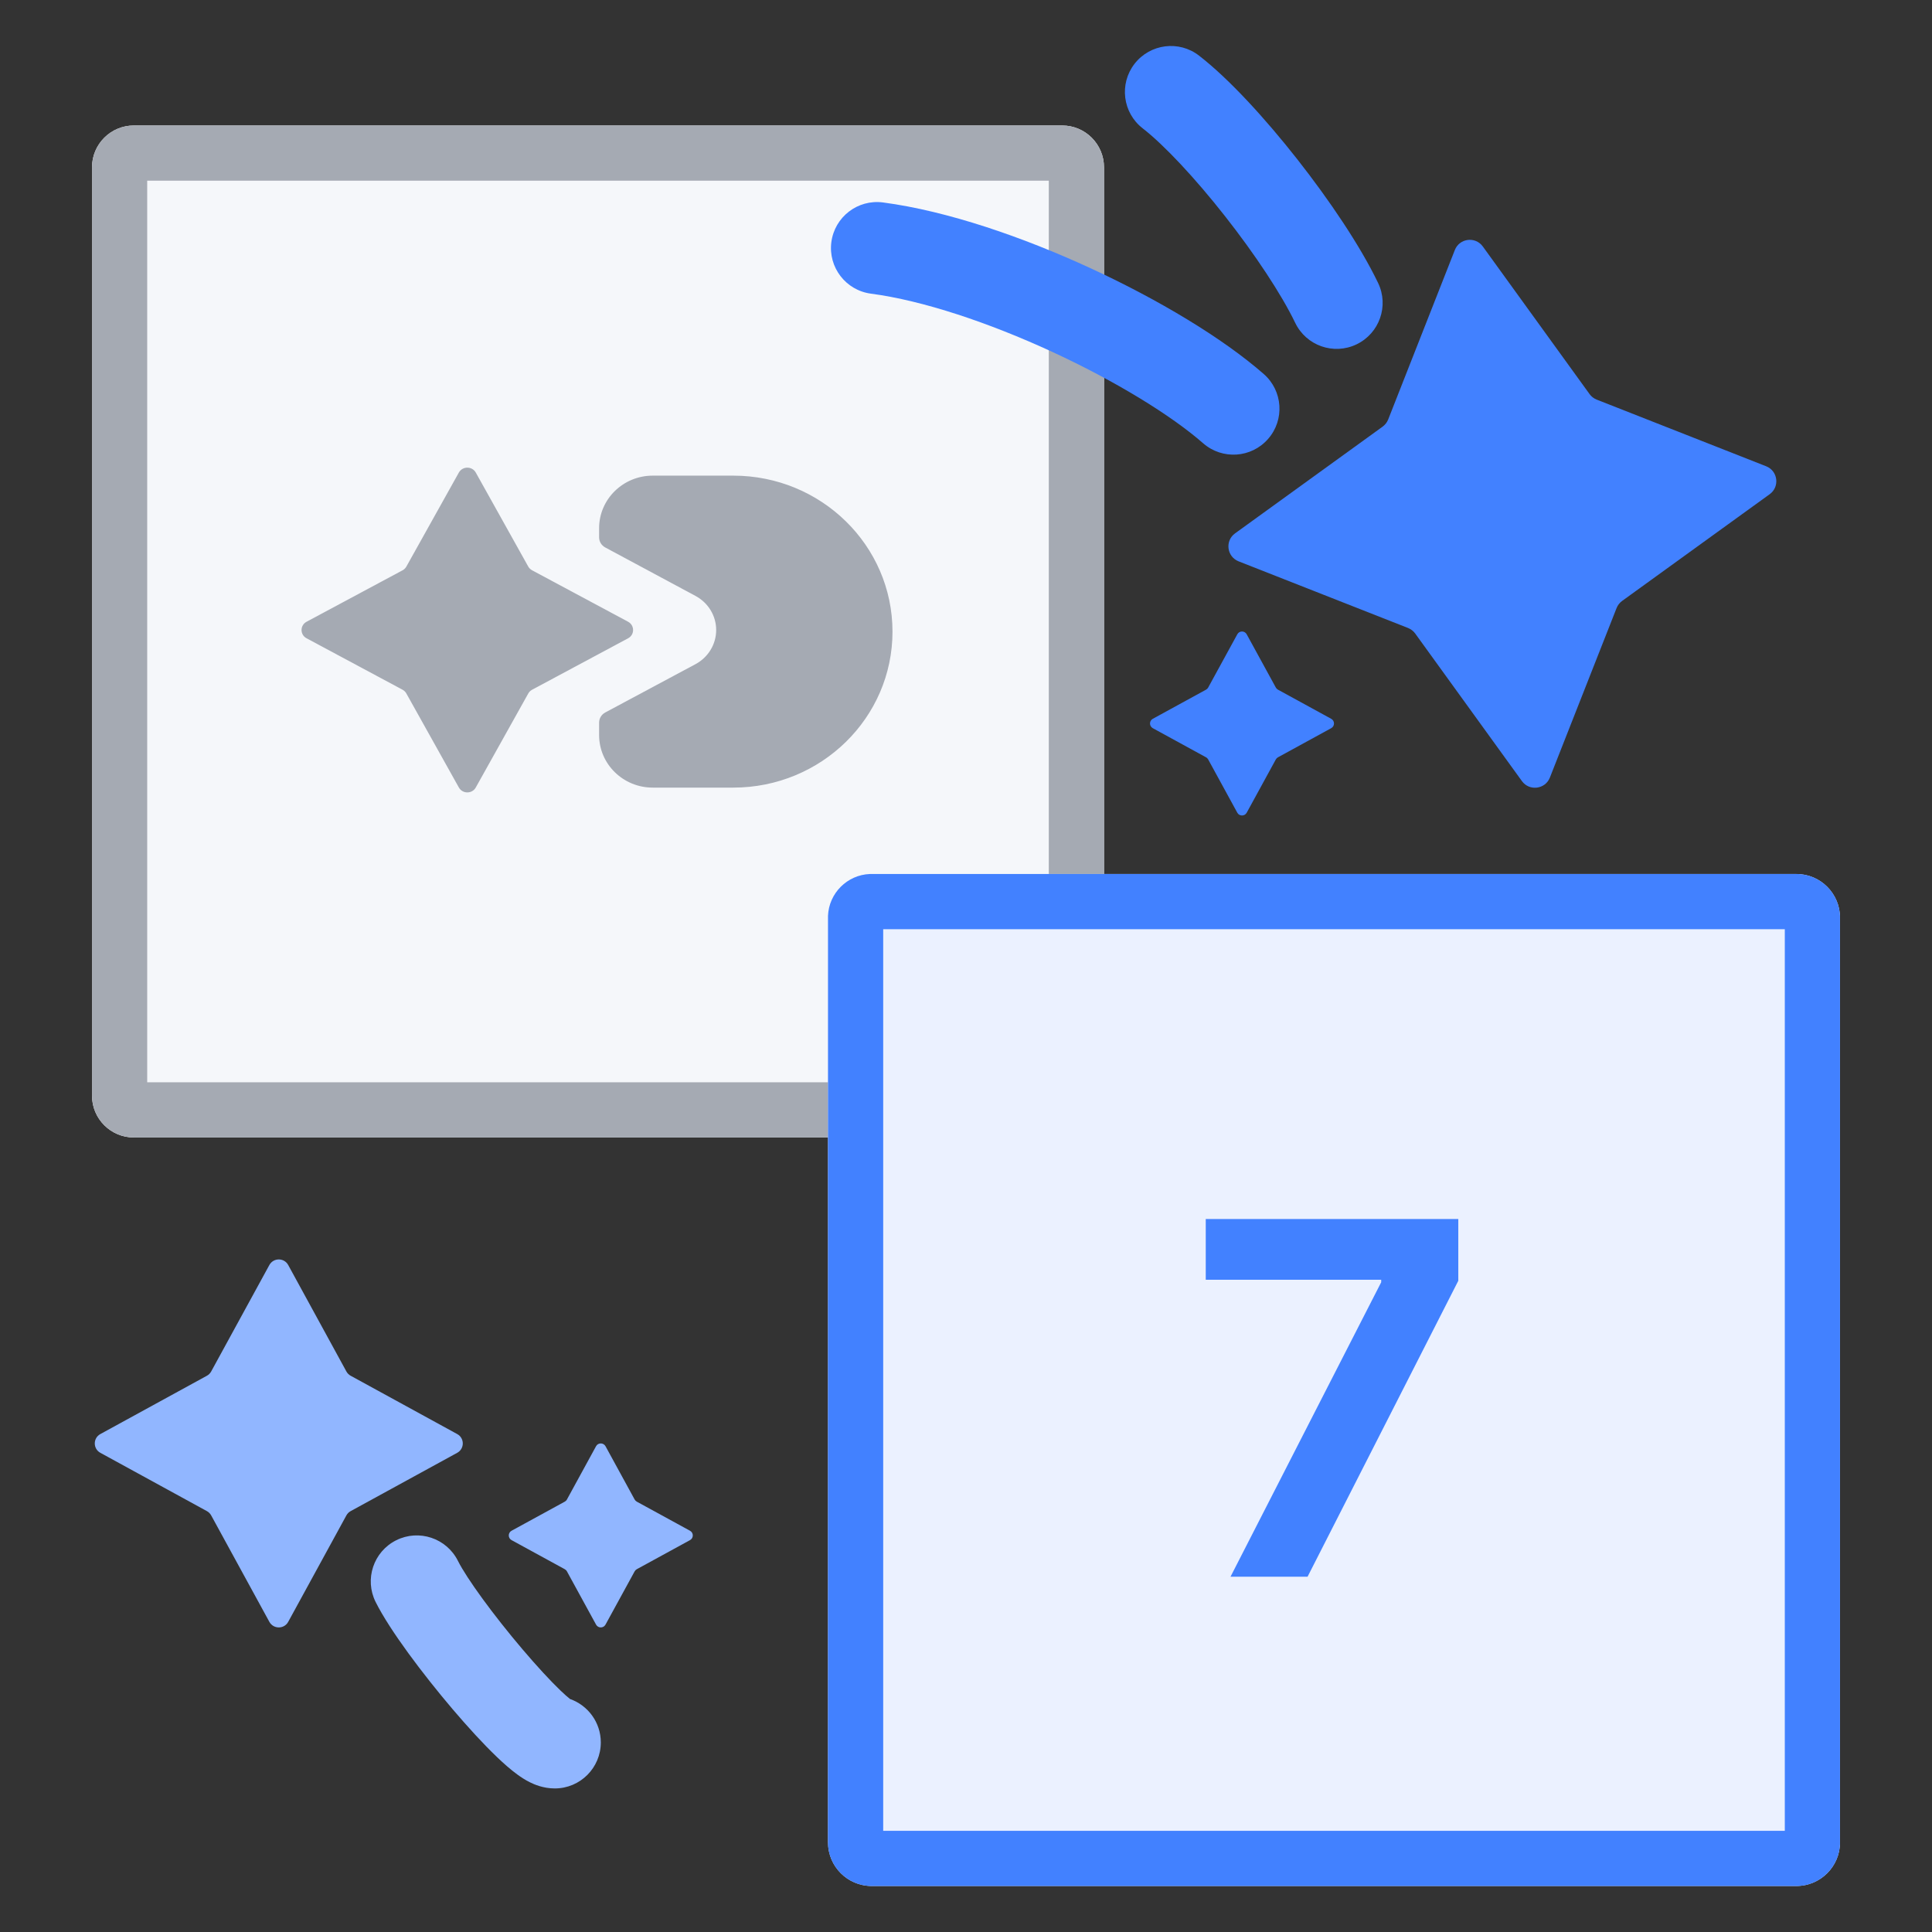
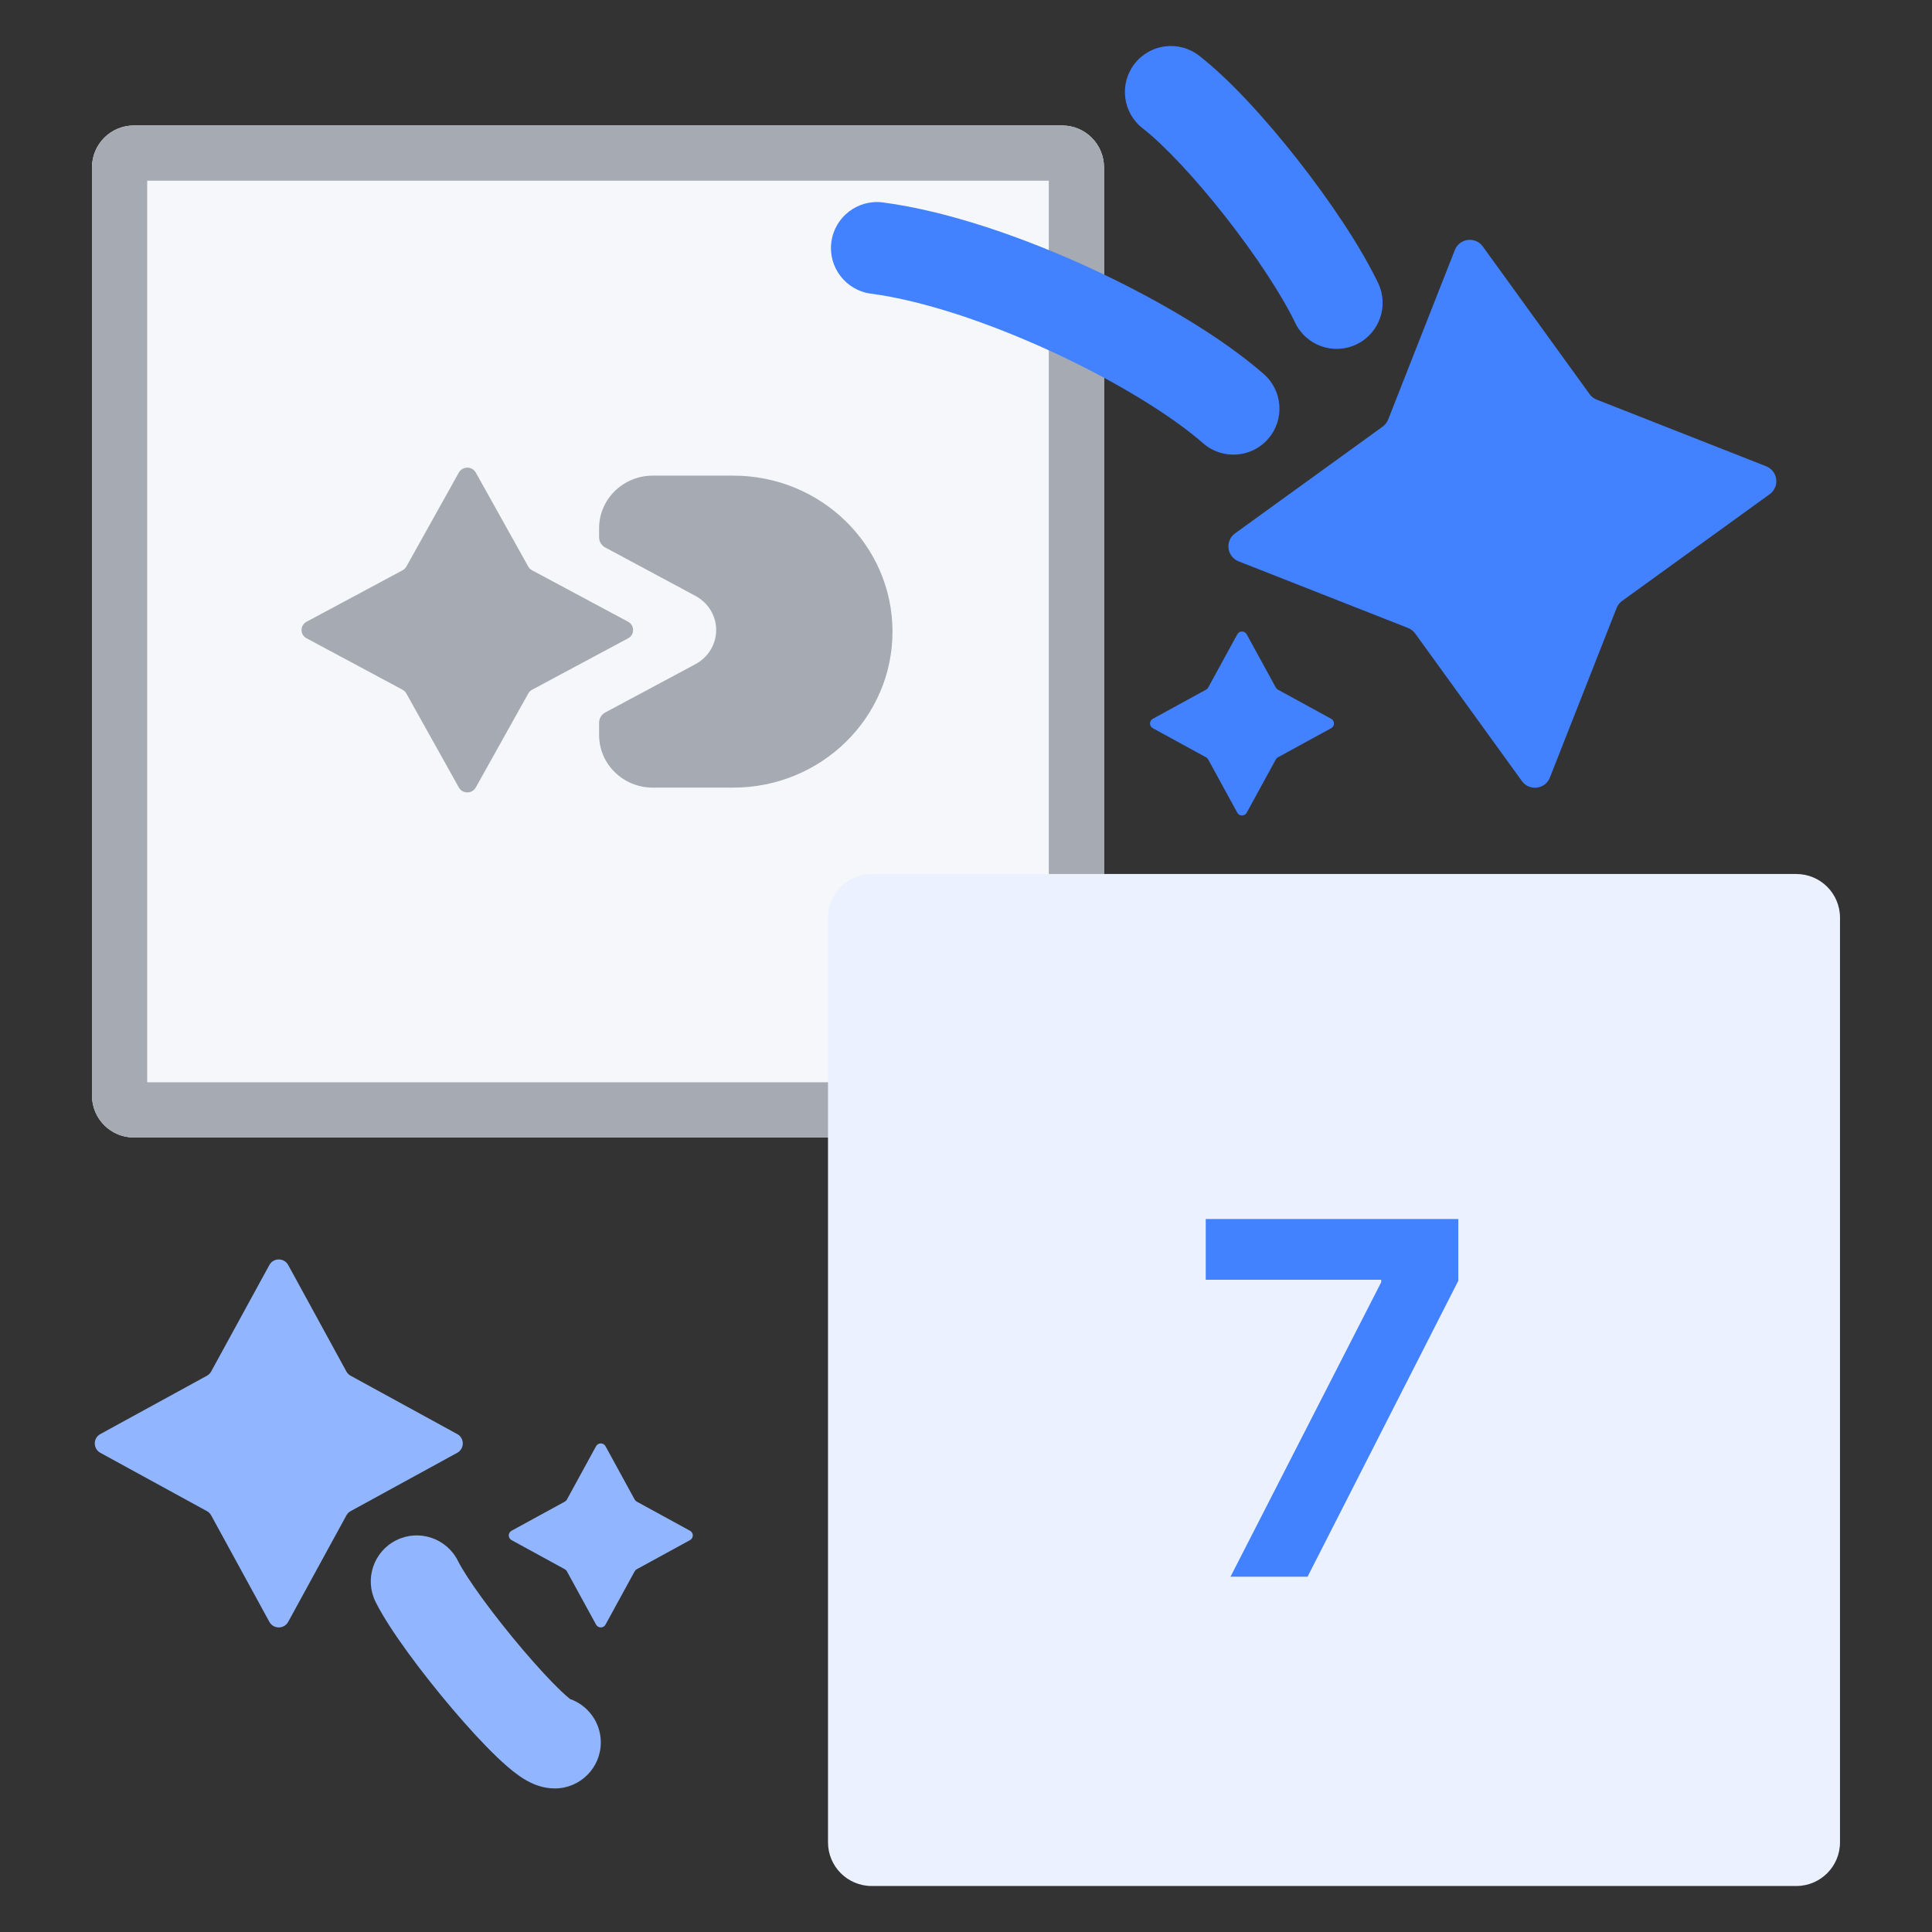
<svg xmlns="http://www.w3.org/2000/svg" width="42" height="42" viewBox="0 0 42 42" fill="none">
  <rect x="0" y="0" width="42" height="42" fill="#333333" stroke="none" />
  <path d="M2 3.638C2 3.135 2.407 2.728 2.91 2.728H23.09C23.593 2.728 24 3.135 24 3.638V23.818C24 24.321 23.593 24.728 23.09 24.728H2.91C2.407 24.728 2 24.321 2 23.818V3.638Z" fill="#F5F7FA" />
  <path d="M11.484 12.317L10.343 10.273C10.264 10.131 10.055 10.131 9.975 10.273L8.834 12.317C8.815 12.351 8.786 12.379 8.751 12.398L6.665 13.516C6.519 13.594 6.519 13.799 6.665 13.876L8.751 14.994C8.786 15.013 8.815 15.041 8.834 15.076L9.975 17.119C10.055 17.262 10.264 17.262 10.343 17.119L11.484 15.076C11.504 15.041 11.532 15.013 11.568 14.994L13.654 13.876C13.799 13.799 13.799 13.594 13.654 13.516L11.568 12.398C11.532 12.379 11.504 12.351 11.484 12.317Z" fill="#A5AAB3" />
  <path d="M18.388 16.129C19.015 15.515 19.402 14.667 19.402 13.731C19.402 11.858 17.852 10.34 15.941 10.34H14.19C13.546 10.34 13.024 10.852 13.024 11.483V11.681C13.024 11.773 13.075 11.857 13.157 11.901L15.12 12.955C15.397 13.104 15.569 13.387 15.569 13.696C15.569 14.005 15.397 14.289 15.12 14.438L13.157 15.489C13.075 15.533 13.024 15.618 13.024 15.71V15.979C13.024 16.61 13.546 17.122 14.19 17.122H15.941C16.897 17.122 17.762 16.742 18.388 16.129Z" fill="#A5AAB3" />
  <path fill-rule="evenodd" clip-rule="evenodd" d="M2 3.638C2 3.135 2.407 2.728 2.91 2.728H23.09C23.593 2.728 24 3.135 24 3.638V23.818C24 24.321 23.593 24.728 23.09 24.728H2.91C2.407 24.728 2 24.321 2 23.818V3.638ZM3.2 23.528V3.928H22.8V23.528H3.2Z" fill="#A5AAB3" />
  <path d="M26.067 1.21C25.631 0.871 25.003 0.951 24.664 1.387C24.326 1.824 24.405 2.452 24.841 2.79C25.303 3.149 25.974 3.863 26.632 4.701C27.286 5.533 27.858 6.398 28.156 7.017C28.395 7.515 28.992 7.725 29.49 7.486C29.988 7.247 30.198 6.65 29.959 6.152C29.572 5.346 28.901 4.352 28.204 3.465C27.512 2.584 26.723 1.718 26.067 1.21Z" fill="#4281FF" />
  <path d="M18.073 5.263C18.145 4.715 18.647 4.329 19.195 4.401C20.597 4.586 22.238 5.153 23.708 5.831C25.177 6.509 26.576 7.346 27.473 8.131C27.889 8.495 27.931 9.127 27.567 9.542C27.204 9.958 26.572 10 26.156 9.637C25.457 9.025 24.245 8.282 22.87 7.647C21.496 7.013 20.06 6.532 18.934 6.384C18.387 6.312 18.001 5.81 18.073 5.263Z" fill="#4281FF" />
  <path d="M30.057 9.275L26.849 11.595C26.626 11.756 26.669 12.101 26.926 12.203L30.61 13.652C30.672 13.677 30.726 13.718 30.765 13.772L33.085 16.98C33.247 17.204 33.592 17.16 33.693 16.904L35.143 13.219C35.167 13.157 35.209 13.104 35.263 13.064L38.471 10.744C38.695 10.582 38.651 10.237 38.394 10.136L34.71 8.687C34.648 8.662 34.594 8.621 34.555 8.566L32.235 5.358C32.073 5.135 31.728 5.178 31.627 5.435L30.178 9.119C30.153 9.182 30.111 9.235 30.057 9.275Z" fill="#4281FF" />
  <path d="M27.735 14.946L27.102 13.789C27.058 13.708 26.942 13.708 26.898 13.789L26.265 14.946C26.254 14.966 26.238 14.982 26.218 14.993L25.061 15.626C24.98 15.67 24.98 15.786 25.061 15.83L26.218 16.463C26.238 16.474 26.254 16.49 26.265 16.51L26.898 17.668C26.942 17.748 27.058 17.748 27.102 17.668L27.735 16.51C27.746 16.49 27.762 16.474 27.782 16.463L28.939 15.83C29.02 15.786 29.02 15.67 28.939 15.626L27.782 14.993C27.762 14.982 27.746 14.966 27.735 14.946Z" fill="#4281FF" />
  <path d="M2.182 31.175L4.497 29.908C4.536 29.887 4.568 29.855 4.59 29.816L5.856 27.5C5.945 27.339 6.177 27.339 6.265 27.5L7.531 29.816C7.553 29.855 7.585 29.887 7.624 29.908L9.939 31.175C10.101 31.263 10.101 31.495 9.939 31.583L7.624 32.85C7.585 32.871 7.553 32.903 7.531 32.942L6.265 35.258C6.177 35.419 5.945 35.419 5.856 35.258L4.59 32.942C4.568 32.903 4.536 32.871 4.497 32.85L2.182 31.583C2.02 31.495 2.02 31.263 2.182 31.175Z" fill="#91B6FF" />
  <path d="M11.121 33.277L12.279 32.644C12.298 32.633 12.315 32.617 12.325 32.597L12.958 31.439C13.002 31.359 13.118 31.359 13.163 31.439L13.796 32.597C13.807 32.617 13.823 32.633 13.842 32.644L15 33.277C15.081 33.321 15.081 33.437 15 33.481L13.842 34.114C13.823 34.125 13.807 34.141 13.796 34.161L13.163 35.318C13.118 35.399 13.002 35.399 12.958 35.318L12.325 34.161C12.315 34.141 12.298 34.125 12.279 34.114L11.121 33.481C11.04 33.437 11.04 33.321 11.121 33.277Z" fill="#91B6FF" />
  <path fill-rule="evenodd" clip-rule="evenodd" d="M8.613 33.484C9.107 33.237 9.708 33.438 9.955 33.932C10.147 34.315 10.727 35.112 11.36 35.856C11.667 36.217 11.958 36.533 12.185 36.751C12.276 36.838 12.345 36.898 12.392 36.935C12.781 37.072 13.061 37.443 13.061 37.879C13.061 38.431 12.613 38.879 12.061 38.879C11.806 38.879 11.609 38.789 11.523 38.747C11.416 38.694 11.323 38.632 11.249 38.578C11.1 38.47 10.947 38.334 10.802 38.195C10.507 37.913 10.167 37.541 9.836 37.152C9.194 36.396 8.474 35.443 8.166 34.826C7.919 34.332 8.119 33.731 8.613 33.484ZM12.439 36.97L12.438 36.97L12.439 36.97Z" fill="#91B6FF" />
  <path d="M18 19.95C18 19.425 18.425 19 18.95 19H39.05C39.575 19 40 19.425 40 19.95V40.05C40 40.575 39.575 41 39.05 41H18.95C18.425 41 18 40.575 18 40.05V19.95Z" fill="#EBF1FF" />
-   <path fill-rule="evenodd" clip-rule="evenodd" d="M19.2 20.2V39.8H38.8V20.2H19.2ZM18 19.91C18 19.923 18 19.937 18 19.95V40.05C18 40.063 18 40.077 18 40.09C18.02 40.583 18.417 40.98 18.91 41C18.923 41.001 18.937 41 18.95 41H39.05C39.063 41 39.077 41.001 39.09 41C39.583 40.98 39.98 40.583 40 40.09C40.001 40.077 40 40.063 40 40.05V19.95C40 19.937 40.001 19.923 40 19.91C39.98 19.417 39.583 19.02 39.09 19C39.077 19 39.063 19 39.05 19H18.95C18.937 19 18.923 19 18.91 19C18.417 19.02 18.02 19.417 18 19.91Z" fill="#4281FF" />
  <path d="M26.75 34.277L30.026 27.875V27.821H26.212V26.5H31.702V27.843L28.425 34.277H26.75Z" fill="#4281FF" />
</svg>